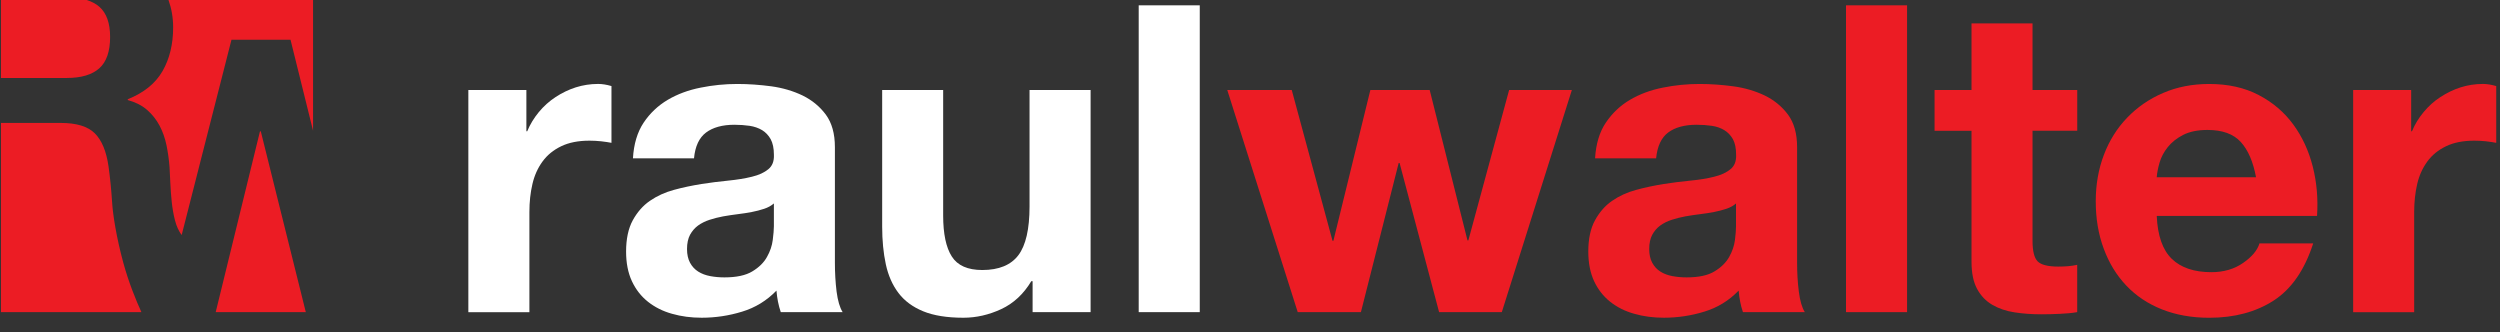
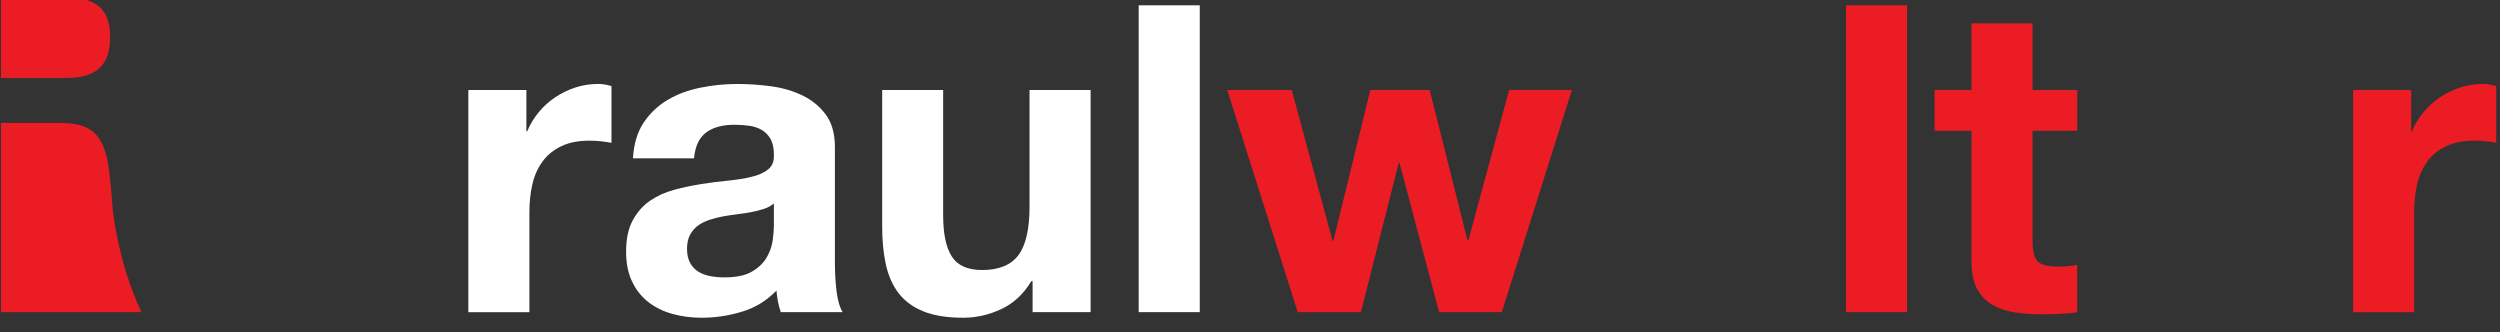
<svg xmlns="http://www.w3.org/2000/svg" width="100%" height="100%" viewBox="0 0 534 71" xml:space="preserve" style="fill-rule:evenodd;clip-rule:evenodd;stroke-linejoin:round;stroke-miterlimit:2;">
  <rect x="0" y="0" width="534" height="71" fill="#333333" stroke="none" />
  <rect id="Artboard1" x="0" y="0" width="533.372" height="70.833" style="fill:none;" />
  <path d="M112.435,19.224l-0,8.809l0.183,-0c0.607,-1.479 1.442,-2.834 2.475,-4.093c1.039,-1.253 2.233,-2.329 3.58,-3.208c1.348,-0.886 2.783,-1.581 4.306,-2.072c1.538,-0.483 3.119,-0.732 4.781,-0.732c0.857,-0 1.802,0.146 2.849,0.454l-0,12.126c-0.615,-0.125 -1.348,-0.227 -2.212,-0.33c-0.856,-0.088 -1.691,-0.132 -2.475,-0.132c-2.394,0 -4.408,0.396 -6.055,1.194c-1.655,0.798 -2.98,1.875 -3.991,3.266c-1.003,1.369 -1.728,2.973 -2.153,4.811c-0.432,1.845 -0.644,3.829 -0.644,5.967l0,21.396l-13.041,0l-0,-47.456l12.397,0Z" style="fill:#fff;fill-rule:nonzero;" />
  <path d="M137.484,26.196c1.347,-2.014 3.068,-3.639 5.141,-4.87c2.079,-1.222 4.43,-2.094 7.029,-2.606c2.599,-0.528 5.213,-0.784 7.842,-0.784c2.394,0 4.811,0.176 7.249,0.498c2.453,0.337 4.687,1.003 6.7,1.97c2.014,0.988 3.669,2.35 4.965,4.1c1.274,1.743 1.925,4.042 1.925,6.927l0,24.684c0,2.152 0.117,4.196 0.359,6.158c0.256,1.955 0.681,3.427 1.296,4.401l-13.217,-0c-0.241,-0.74 -0.453,-1.48 -0.6,-2.248c-0.146,-0.762 -0.256,-1.545 -0.322,-2.351c-2.08,2.146 -4.533,3.647 -7.344,4.496c-2.812,0.864 -5.69,1.296 -8.619,1.296c-2.27,-0 -4.378,-0.278 -6.341,-0.842c-1.955,-0.542 -3.669,-1.406 -5.133,-2.563c-1.464,-1.164 -2.614,-2.628 -3.441,-4.408c-0.828,-1.779 -1.238,-3.881 -1.238,-6.326c0,-2.688 0.476,-4.928 1.421,-6.664c0.951,-1.735 2.167,-3.134 3.668,-4.166c1.508,-1.04 3.222,-1.823 5.141,-2.343c1.925,-0.527 3.873,-0.923 5.828,-1.245c1.955,-0.307 3.881,-0.542 5.777,-0.732c1.897,-0.191 3.574,-0.461 5.045,-0.828c1.487,-0.358 2.644,-0.893 3.5,-1.603c0.857,-0.696 1.252,-1.721 1.194,-3.076c0,-1.413 -0.242,-2.518 -0.696,-3.353c-0.461,-0.813 -1.069,-1.457 -1.823,-1.919c-0.783,-0.461 -1.662,-0.769 -2.665,-0.922c-1.011,-0.147 -2.102,-0.227 -3.259,-0.227c-2.57,-0 -4.584,0.564 -6.055,1.662c-1.465,1.098 -2.329,2.936 -2.57,5.514l-13.042,-0c0.176,-3.076 0.945,-5.609 2.285,-7.63Zm25.746,18.401c-0.828,0.271 -1.714,0.512 -2.658,0.688c-0.952,0.183 -1.941,0.337 -2.988,0.462c-1.04,0.131 -2.079,0.285 -3.119,0.468c-0.982,0.176 -1.941,0.432 -2.893,0.732c-0.944,0.308 -1.772,0.725 -2.475,1.23c-0.71,0.527 -1.267,1.179 -1.706,1.977c-0.424,0.798 -0.644,1.816 -0.644,3.032c0,1.171 0.22,2.138 0.644,2.936c0.439,0.805 1.018,1.428 1.75,1.889c0.732,0.462 1.589,0.784 2.57,0.967c0.974,0.183 1.985,0.271 3.024,0.271c2.571,-0 4.555,-0.425 5.975,-1.289c1.407,-0.849 2.446,-1.867 3.112,-3.068c0.682,-1.201 1.084,-2.409 1.238,-3.632c0.154,-1.223 0.242,-2.211 0.242,-2.936l-0,-4.87c-0.557,0.484 -1.245,0.865 -2.072,1.143Z" style="fill:#fff;fill-rule:nonzero;" />
  <path d="M220.563,66.673l0,-6.612l-0.278,-0c-1.648,2.753 -3.793,4.745 -6.429,5.968c-2.636,1.223 -5.324,1.838 -8.077,1.838c-3.485,-0 -6.356,-0.462 -8.582,-1.377c-2.24,-0.916 -3.997,-2.219 -5.279,-3.903c-1.281,-1.684 -2.189,-3.734 -2.709,-6.143c-0.52,-2.424 -0.777,-5.097 -0.777,-8.04l0,-29.18l13.027,0l0,26.8c0,3.91 0.615,6.839 1.846,8.758c1.222,1.932 3.397,2.892 6.509,2.892c3.551,-0 6.121,-1.062 7.71,-3.163c1.589,-2.109 2.387,-5.587 2.387,-10.42l0,-24.874l13.041,-0l0,47.456l-12.389,-0Z" style="fill:#fff;fill-rule:nonzero;" />
  <rect x="243.227" y="1.138" width="13.041" height="65.535" style="fill:#fff;fill-rule:nonzero;" />
  <path d="M307.392,66.673l-8.442,-31.86l-0.19,0l-8.07,31.86l-13.495,-0l-15.055,-47.456l13.774,-0l8.713,32.218l0.183,0l7.901,-32.218l12.668,-0l8.076,32.13l0.184,0l8.713,-32.13l13.4,-0l-14.967,47.456l-13.393,-0Z" style="fill:#ec1c24;fill-rule:nonzero;" />
-   <path d="M343.009,26.196c1.355,-2.014 3.061,-3.639 5.148,-4.87c2.079,-1.222 4.415,-2.094 7.014,-2.606c2.6,-0.528 5.221,-0.784 7.85,-0.784c2.387,0 4.804,0.176 7.249,0.505c2.446,0.337 4.679,1.004 6.7,1.97c2.014,0.989 3.669,2.351 4.965,4.093c1.281,1.75 1.925,4.05 1.925,6.927l0,24.684c0,2.152 0.117,4.196 0.367,6.158c0.248,1.955 0.673,3.427 1.281,4.401l-13.217,-0c-0.249,-0.74 -0.446,-1.48 -0.593,-2.248c-0.154,-0.762 -0.256,-1.545 -0.322,-2.351c-2.08,2.146 -4.526,3.647 -7.344,4.496c-2.812,0.864 -5.697,1.296 -8.626,1.296c-2.263,-0 -4.372,-0.278 -6.327,-0.842c-1.962,-0.542 -3.668,-1.406 -5.14,-2.563c-1.464,-1.171 -2.614,-2.628 -3.442,-4.408c-0.82,-1.779 -1.237,-3.881 -1.237,-6.326c-0,-2.688 0.476,-4.928 1.428,-6.664c0.952,-1.735 2.167,-3.141 3.668,-4.166c1.501,-1.04 3.215,-1.823 5.148,-2.343c1.926,-0.527 3.866,-0.923 5.821,-1.245c1.955,-0.307 3.881,-0.542 5.785,-0.732c1.896,-0.183 3.58,-0.454 5.045,-0.828c1.472,-0.358 2.629,-0.893 3.485,-1.611c0.857,-0.688 1.252,-1.72 1.194,-3.068c-0,-1.413 -0.227,-2.518 -0.688,-3.353c-0.462,-0.813 -1.069,-1.457 -1.838,-1.919c-0.762,-0.461 -1.655,-0.776 -2.658,-0.922c-1.011,-0.147 -2.095,-0.227 -3.266,-0.227c-2.577,-0 -4.599,0.564 -6.063,1.655c-1.464,1.105 -2.321,2.936 -2.57,5.513l-13.041,0c0.183,-3.068 0.945,-5.609 2.299,-7.622Zm25.746,18.401c-0.828,0.271 -1.707,0.505 -2.659,0.688c-0.944,0.183 -1.94,0.337 -2.987,0.462c-1.04,0.131 -2.08,0.285 -3.119,0.468c-0.982,0.176 -1.941,0.432 -2.9,0.732c-0.945,0.308 -1.772,0.718 -2.475,1.23c-0.703,0.527 -1.267,1.179 -1.699,1.977c-0.424,0.798 -0.644,1.816 -0.644,3.032c-0,1.164 0.212,2.138 0.644,2.936c0.432,0.798 1.011,1.428 1.743,1.889c0.732,0.462 1.589,0.784 2.57,0.967c0.981,0.183 1.992,0.271 3.039,0.271c2.57,-0 4.554,-0.425 5.96,-1.289c1.406,-0.849 2.446,-1.867 3.119,-3.068c0.674,-1.201 1.084,-2.409 1.238,-3.632c0.154,-1.223 0.227,-2.211 0.227,-2.936l0,-4.87c-0.542,0.484 -1.23,0.865 -2.057,1.143Z" style="fill:#ec1c24;fill-rule:nonzero;" />
  <rect x="394.309" y="1.138" width="13.041" height="65.535" style="fill:#ec1c24;fill-rule:nonzero;" />
  <path d="M443.697,19.217l-0,8.713l-9.549,0l0,23.505c0,2.197 0.367,3.676 1.106,4.408c0.732,0.725 2.197,1.098 4.401,1.098c0.732,0 1.435,-0.029 2.109,-0.08c0.673,-0.074 1.318,-0.154 1.926,-0.293l-0,10.105c-1.106,0.19 -2.329,0.307 -3.669,0.359c-1.347,0.065 -2.658,0.102 -3.939,0.102c-2.029,0 -3.947,-0.132 -5.741,-0.41c-1.809,-0.271 -3.398,-0.813 -4.774,-1.611c-1.377,-0.798 -2.461,-1.926 -3.259,-3.398c-0.791,-1.457 -1.193,-3.397 -1.193,-5.784l-0,-27.993l-7.894,-0l0,-8.714l7.894,-0l-0,-14.227l13.033,-0l0,14.227l9.549,-0l-0,-0.007Z" style="fill:#ec1c24;fill-rule:nonzero;" />
-   <path d="M463.893,55.287c1.955,1.897 4.782,2.849 8.45,2.849c2.629,-0 4.892,-0.652 6.788,-1.977c1.897,-1.311 3.054,-2.71 3.493,-4.167l11.474,0c-1.831,5.682 -4.65,9.754 -8.443,12.207c-3.8,2.445 -8.384,3.675 -13.765,3.675c-3.735,0 -7.096,-0.607 -10.105,-1.793c-2.995,-1.194 -5.536,-2.893 -7.623,-5.097c-2.08,-2.197 -3.69,-4.825 -4.811,-7.886c-1.142,-3.068 -1.699,-6.422 -1.699,-10.105c0,-3.544 0.572,-6.854 1.736,-9.914c1.157,-3.054 2.819,-5.704 4.964,-7.93c2.146,-2.241 4.694,-3.998 7.66,-5.28c2.965,-1.289 6.26,-1.933 9.87,-1.933c4.042,0 7.549,0.784 10.552,2.351c2.994,1.559 5.462,3.653 7.395,6.282c1.926,2.629 3.317,5.631 4.174,9.007c0.857,3.361 1.157,6.883 0.915,10.544l-34.239,-0c0.183,4.21 1.259,7.278 3.214,9.167Zm14.733,-24.961c-1.56,-1.714 -3.925,-2.571 -7.103,-2.571c-2.087,0 -3.822,0.359 -5.191,1.055c-1.384,0.71 -2.475,1.581 -3.31,2.629c-0.827,1.039 -1.406,2.13 -1.743,3.302c-0.337,1.157 -0.534,2.204 -0.6,3.119l21.206,0c-0.608,-3.317 -1.699,-5.821 -3.259,-7.534Z" style="fill:#ec1c24;fill-rule:nonzero;" />
  <path d="M515.025,19.217l-0,8.816l0.175,-0c0.615,-1.479 1.435,-2.834 2.488,-4.093c1.034,-1.253 2.221,-2.329 3.584,-3.208c1.354,-0.886 2.783,-1.588 4.312,-2.072c1.529,-0.483 3.117,-0.732 4.775,-0.732c0.854,-0 1.8,0.154 2.838,0.454l-0,12.126c-0.605,-0.125 -1.346,-0.227 -2.196,-0.33c-0.854,-0.088 -1.684,-0.132 -2.475,-0.132c-2.388,0 -4.409,0.396 -6.054,1.194c-1.655,0.798 -2.988,1.875 -4,3.266c-1,1.369 -1.734,2.965 -2.159,4.811c-0.424,1.837 -0.644,3.829 -0.644,5.967l0,21.396l-13.034,0l0,-47.456l12.39,0l-0,-0.007Z" style="fill:#ec1c24;fill-rule:nonzero;" />
  <path d="M23.948,43.24c-0.17,-2.688 -0.429,-5.263 -0.771,-7.719c-0.459,-3.204 -1.431,-5.547 -2.916,-7.032c-1.486,-1.488 -3.917,-2.23 -7.29,-2.23l-12.767,0l-0,40.408l29.997,-0c-1.154,-2.532 -2.735,-6.378 -3.875,-10.591c-1.46,-5.375 -2.208,-10.146 -2.378,-12.836Z" style="fill:#ec1c24;fill-rule:nonzero;" />
  <path d="M21.203,14.595c1.544,-1.369 2.316,-3.606 2.316,-6.692c-0,-2.97 -0.772,-5.127 -2.316,-6.472c-0.722,-0.631 -1.63,-1.097 -2.69,-1.431l-18.311,0l-0,16.654l14.054,0c3.088,0 5.403,-0.687 6.947,-2.059Z" style="fill:#ec1c24;fill-rule:nonzero;" />
-   <path d="M55.532,28.048l-9.456,38.617l19.243,-0l-9.615,-38.617l-0.172,-0Z" style="fill:#ec1c24;fill-rule:nonzero;" />
-   <path d="M35.99,0c0.648,1.829 0.994,3.772 0.994,5.845c-0,3.602 -0.759,6.72 -2.27,9.351c-1.517,2.628 -3.991,4.629 -7.421,6.001l0,0.172c1.656,0.459 3.032,1.154 4.119,2.101c1.084,0.945 1.972,2.059 2.659,3.346c0.685,1.282 1.183,2.698 1.5,4.244c0.312,1.546 0.529,3.088 0.642,4.631c0.056,0.974 0.113,2.116 0.172,3.43c0.056,1.316 0.156,2.663 0.3,4.029c0.145,1.372 0.373,2.675 0.689,3.905c0.309,1.224 0.781,2.262 1.408,3.117l0.031,0l10.632,-41.68l12.611,0l4.812,19.411l-0,-27.903l-30.878,-0Z" style="fill:#ec1c24;fill-rule:nonzero;" />
</svg>